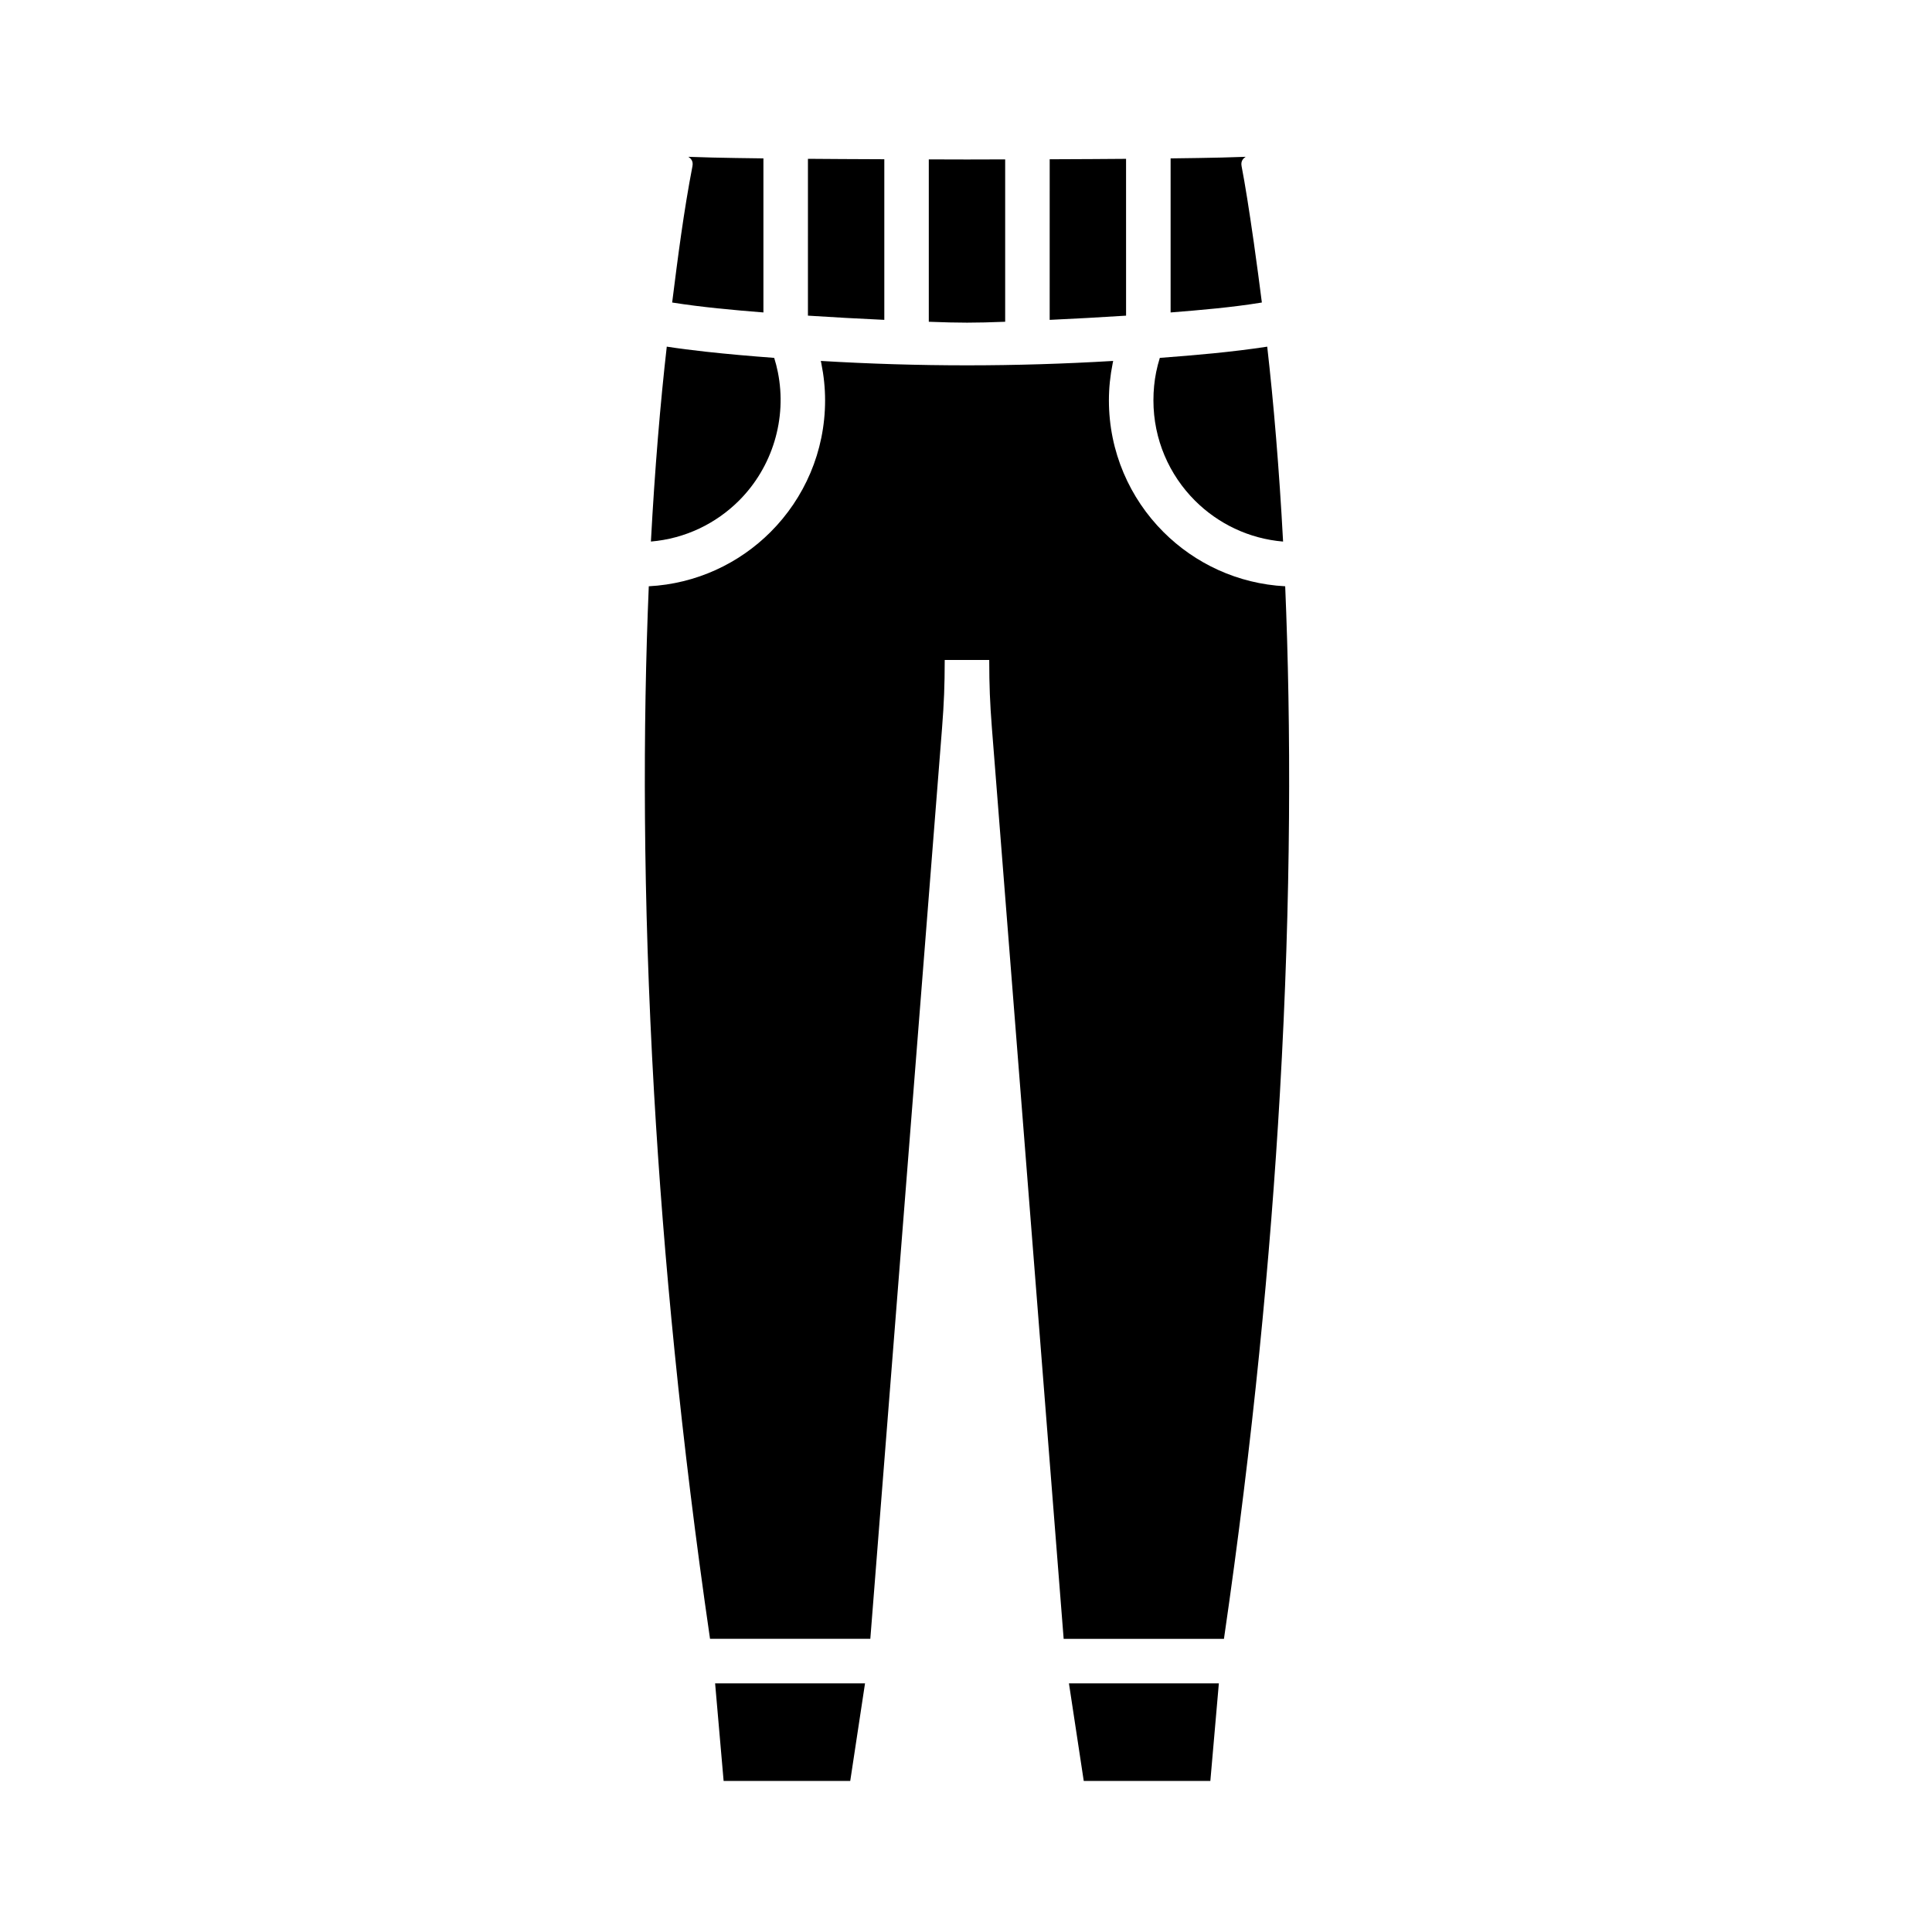
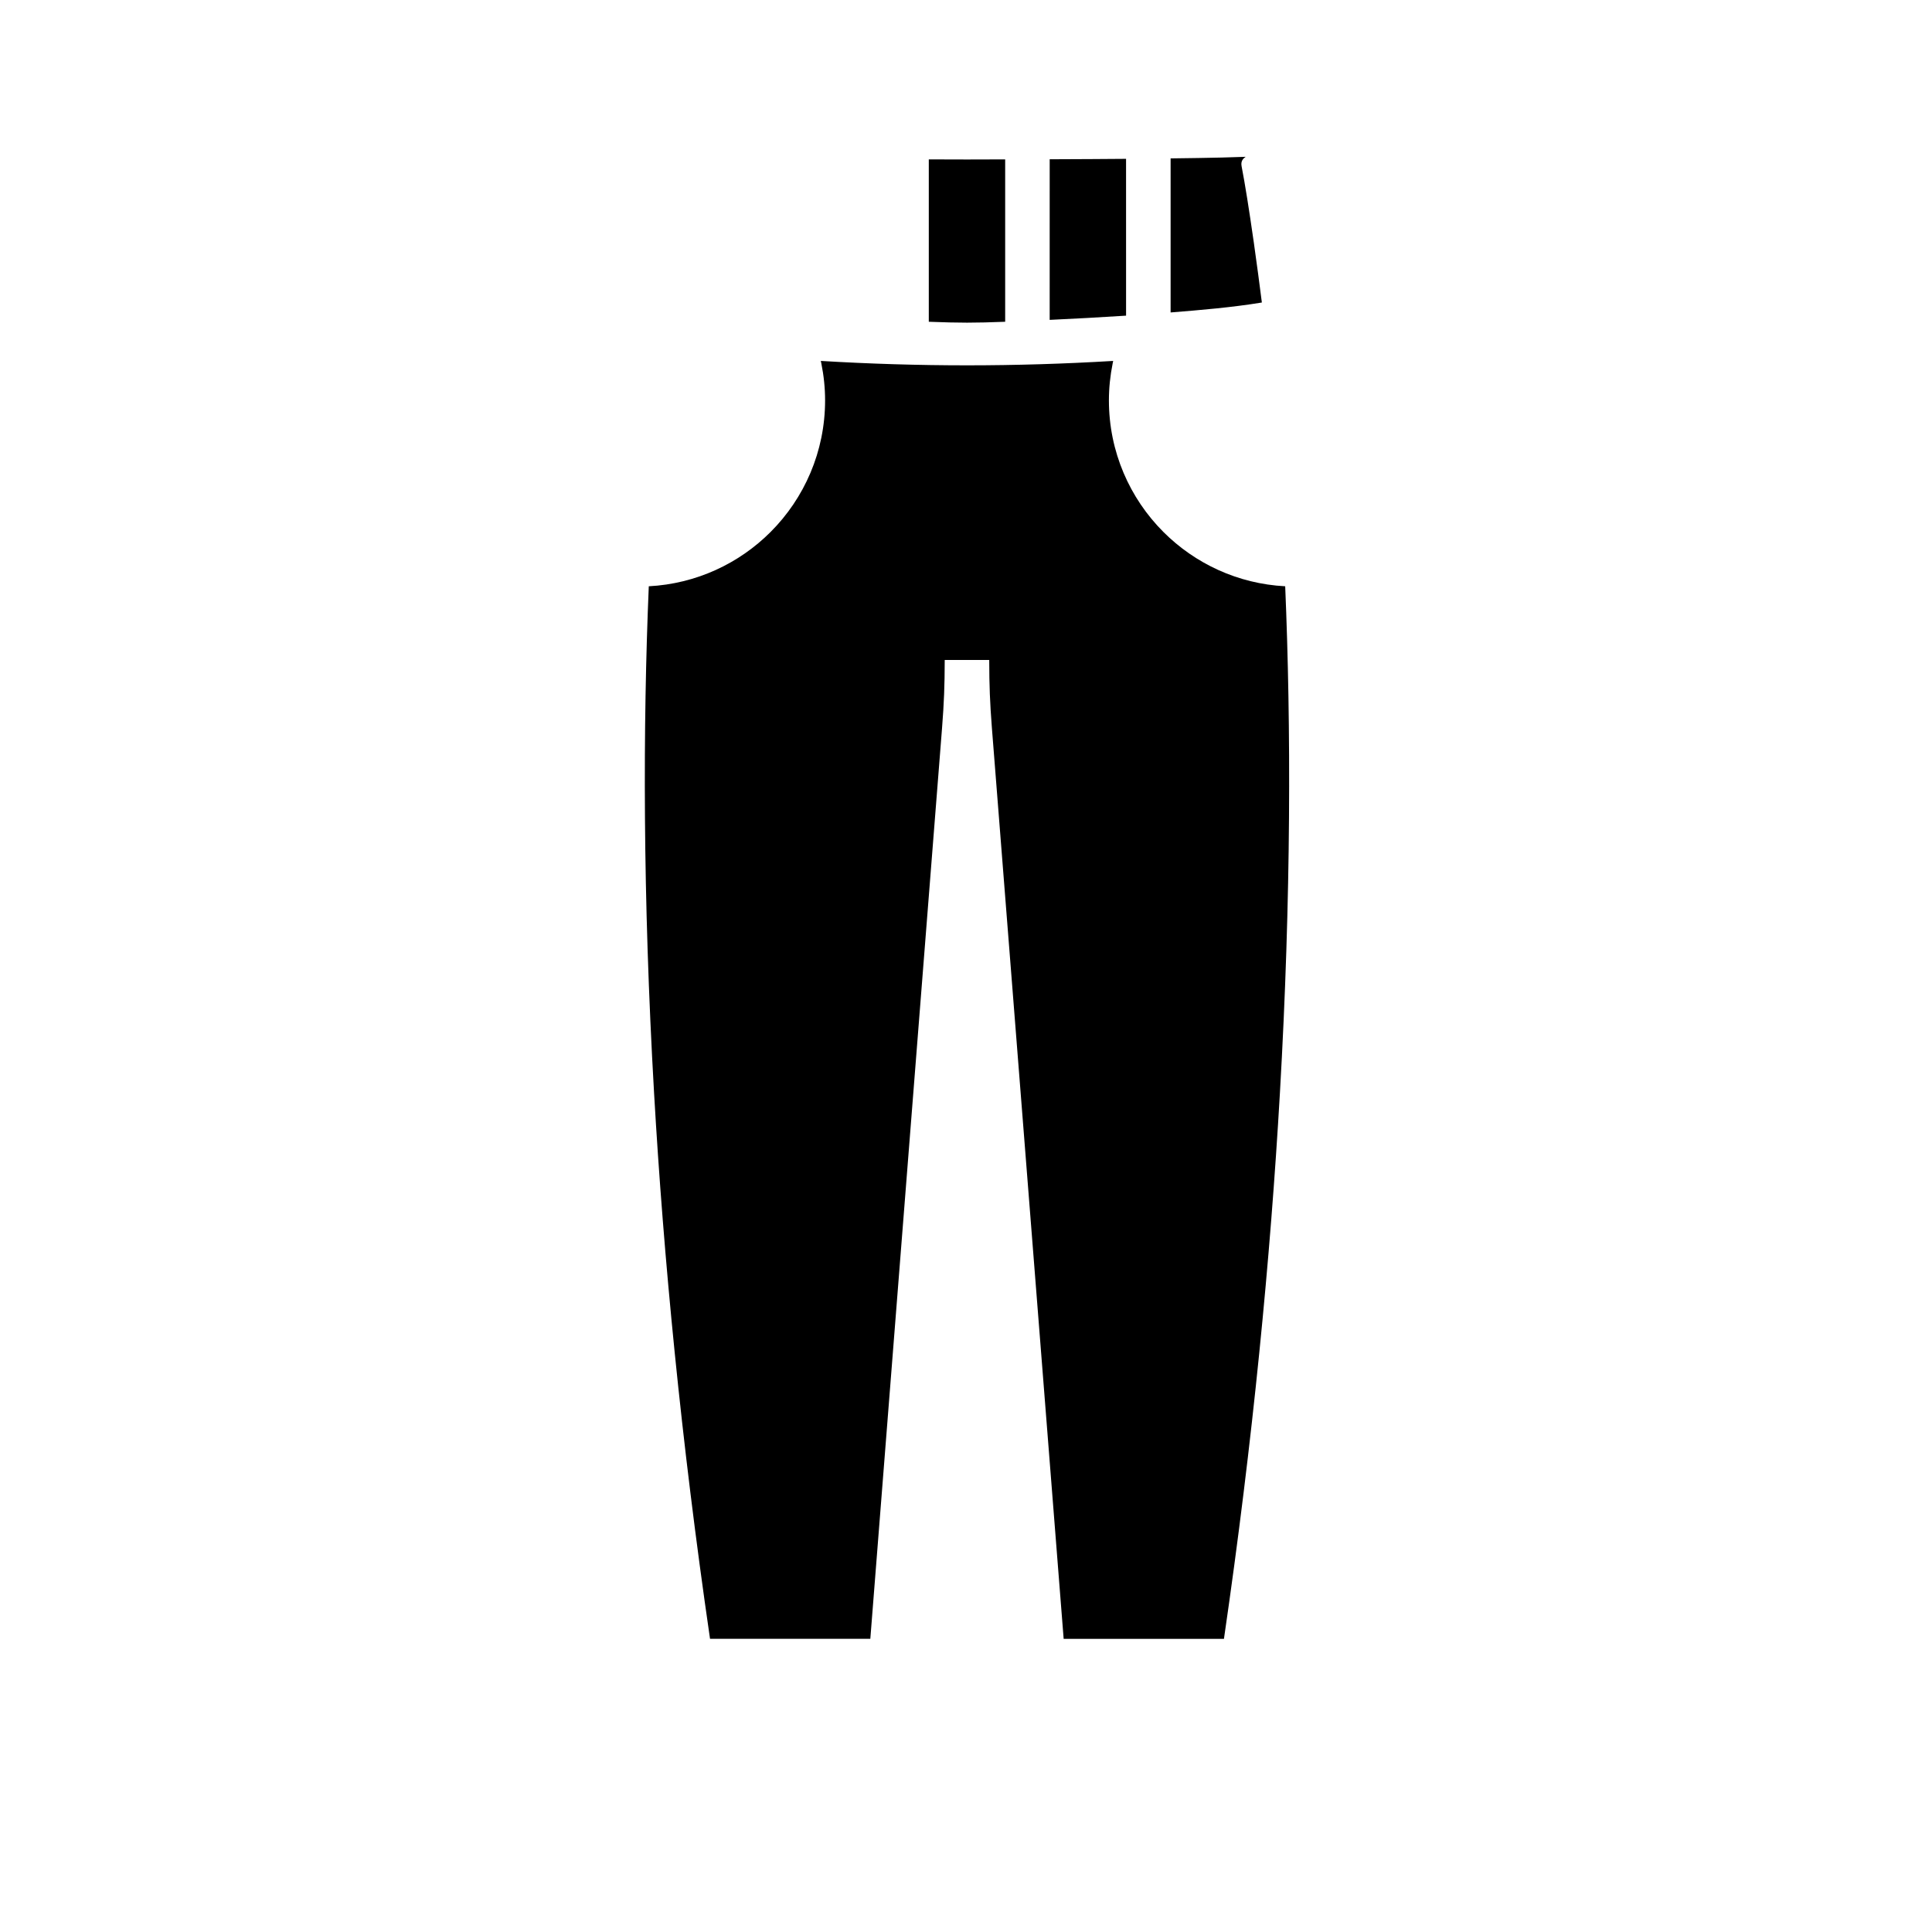
<svg xmlns="http://www.w3.org/2000/svg" fill="#000000" width="800px" height="800px" version="1.1" viewBox="144 144 512 512">
  <g>
-     <path d="m349.17 238.84c-6.199-0.461-12.344-1-18.027-1.625-3.762-0.414-7.285-0.863-10.441-1.352-0.832 7.309-1.633 15.402-2.356 24.242-0.703 8.594-1.332 17.75-1.848 27.41 9.098-0.766 17.273-4.773 23.363-10.863 8.871-8.871 12.75-21.746 10.281-34.02-0.258-1.285-0.582-2.551-0.973-3.793z" />
-     <path d="m484.03 287.52c-0.516-9.66-1.145-18.82-1.848-27.41-0.723-8.844-1.523-16.938-2.356-24.242-9.422 1.441-18.953 2.258-28.461 2.973-0.391 1.242-0.715 2.508-0.977 3.797-0.469 2.336-0.719 4.832-0.719 7.469 0 10.367 4.203 19.754 10.996 26.551 6.094 6.09 14.266 10.098 23.363 10.863z" />
+     <path d="m349.17 238.84z" />
    <path d="m425.88 578.31h42.48c7.691-52.75 12.324-101.14 14.824-144.54 3.023-52.441 2.953-97.625 1.406-134.4-12.578-0.66-23.91-6.031-32.266-14.383-8.93-8.93-14.453-21.266-14.453-34.891 0-3.266 0.344-6.539 0.992-9.773 0.047-0.227 0.094-0.449 0.141-0.672-26.078 1.555-51.387 1.555-77.48 0 0.047 0.223 0.094 0.445 0.141 0.672 0.652 3.238 0.992 6.508 0.992 9.773 0 13.625-5.523 25.961-14.453 34.891-8.352 8.352-19.688 13.723-32.27 14.383-1.547 36.77-1.617 81.953 1.406 134.39 2.504 43.391 7.137 91.785 14.824 144.54h42.48l19.008-241.36c0.254-3.231 0.438-6.238 0.547-9.016 0.105-2.656 0.156-5.621 0.16-8.887v-0.133h11.797v0.133c0 3.266 0.055 6.227 0.16 8.887 0.109 2.777 0.293 5.785 0.547 9.016z" />
    <path d="m422.18 228.77c3.078-0.145 6.414-0.312 9.945-0.504 3.234-0.176 6.68-0.379 10.297-0.613l-0.004-41.559c-2.906 0.023-5.938 0.043-9.062 0.062-3.609 0.02-7.352 0.039-11.176 0.051l-0.004 42.562z" />
    <path d="m390.14 229.27c8.293 0.316 11.996 0.316 20.242 0v-43.031c-6.957 0.02-9.074 0.027-10.121 0.027-1.043 0-3.164-0.008-10.121-0.027z" />
-     <path d="m358.11 227.65c6.742 0.438 13.492 0.801 20.242 1.117v-42.566c-3.824-0.016-7.566-0.031-11.176-0.051-3.129-0.02-6.16-0.039-9.062-0.062z" />
-     <path d="m322.13 224.17c7.973 1.258 16.137 1.992 24.184 2.633v-40.828c-5.297-0.062-9.891-0.137-13.535-0.223-2.555-0.059-4.695-0.125-6.352-0.195 0.543 0.383 1.363 1.012 1.082 2.481-2.289 11.836-3.871 24.133-5.379 36.133z" />
-     <path d="m467.01 590.11h-39.727l3.922 25.855h33.551z" />
-     <path d="m373.24 590.11-3.918 25.855h-33.555l-2.254-25.855z" />
    <path d="m476.2 207.77 0.004 0.02 0.055 0.367 0.051 0.363 0.027 0.18 0.023 0.18v0.004l0.023 0.18v0.004c0.707 5.035 1.387 10.039 2.023 15.102-7.934 1.297-16.168 1.996-24.184 2.633v-40.828c5.297-0.062 9.891-0.137 13.539-0.223 2.555-0.059 4.695-0.125 6.352-0.195-0.543 0.383-1.363 1.012-1.082 2.481 0.926 4.781 2.016 11.664 3.168 19.734z" />
  </g>
</svg>